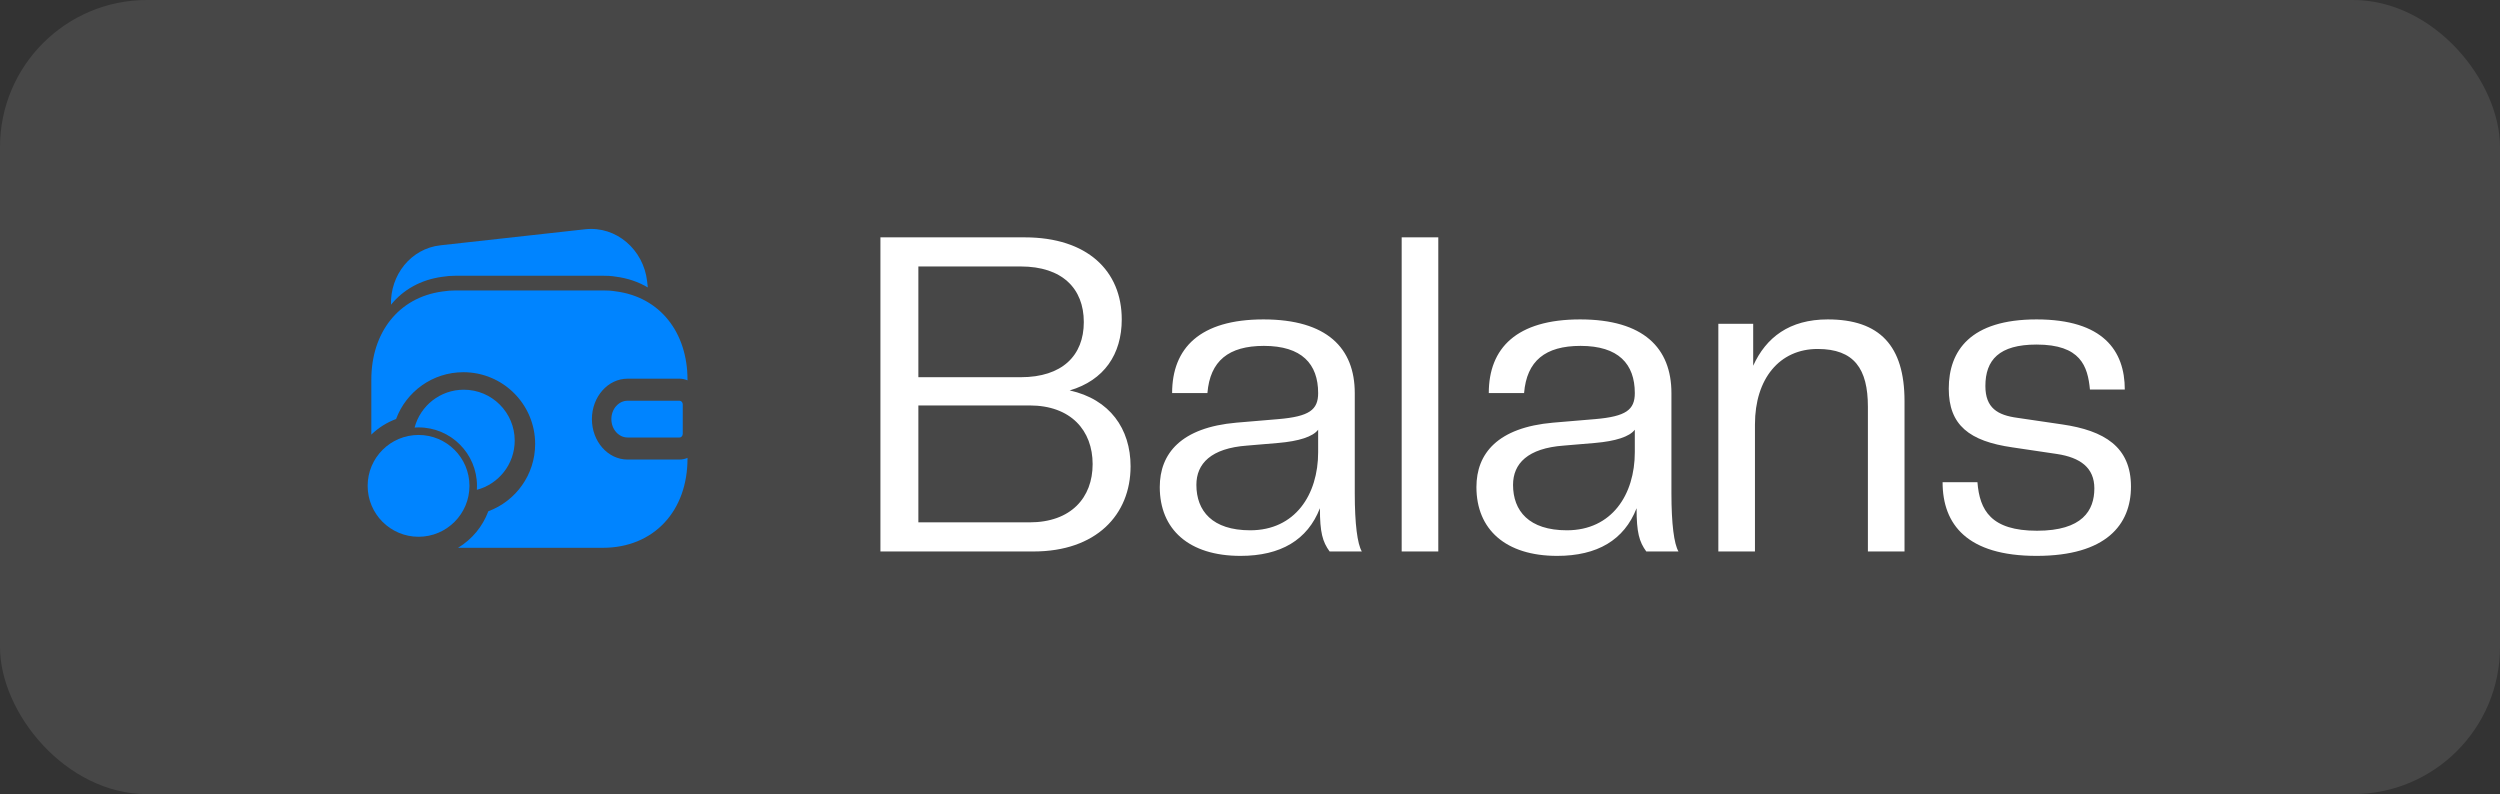
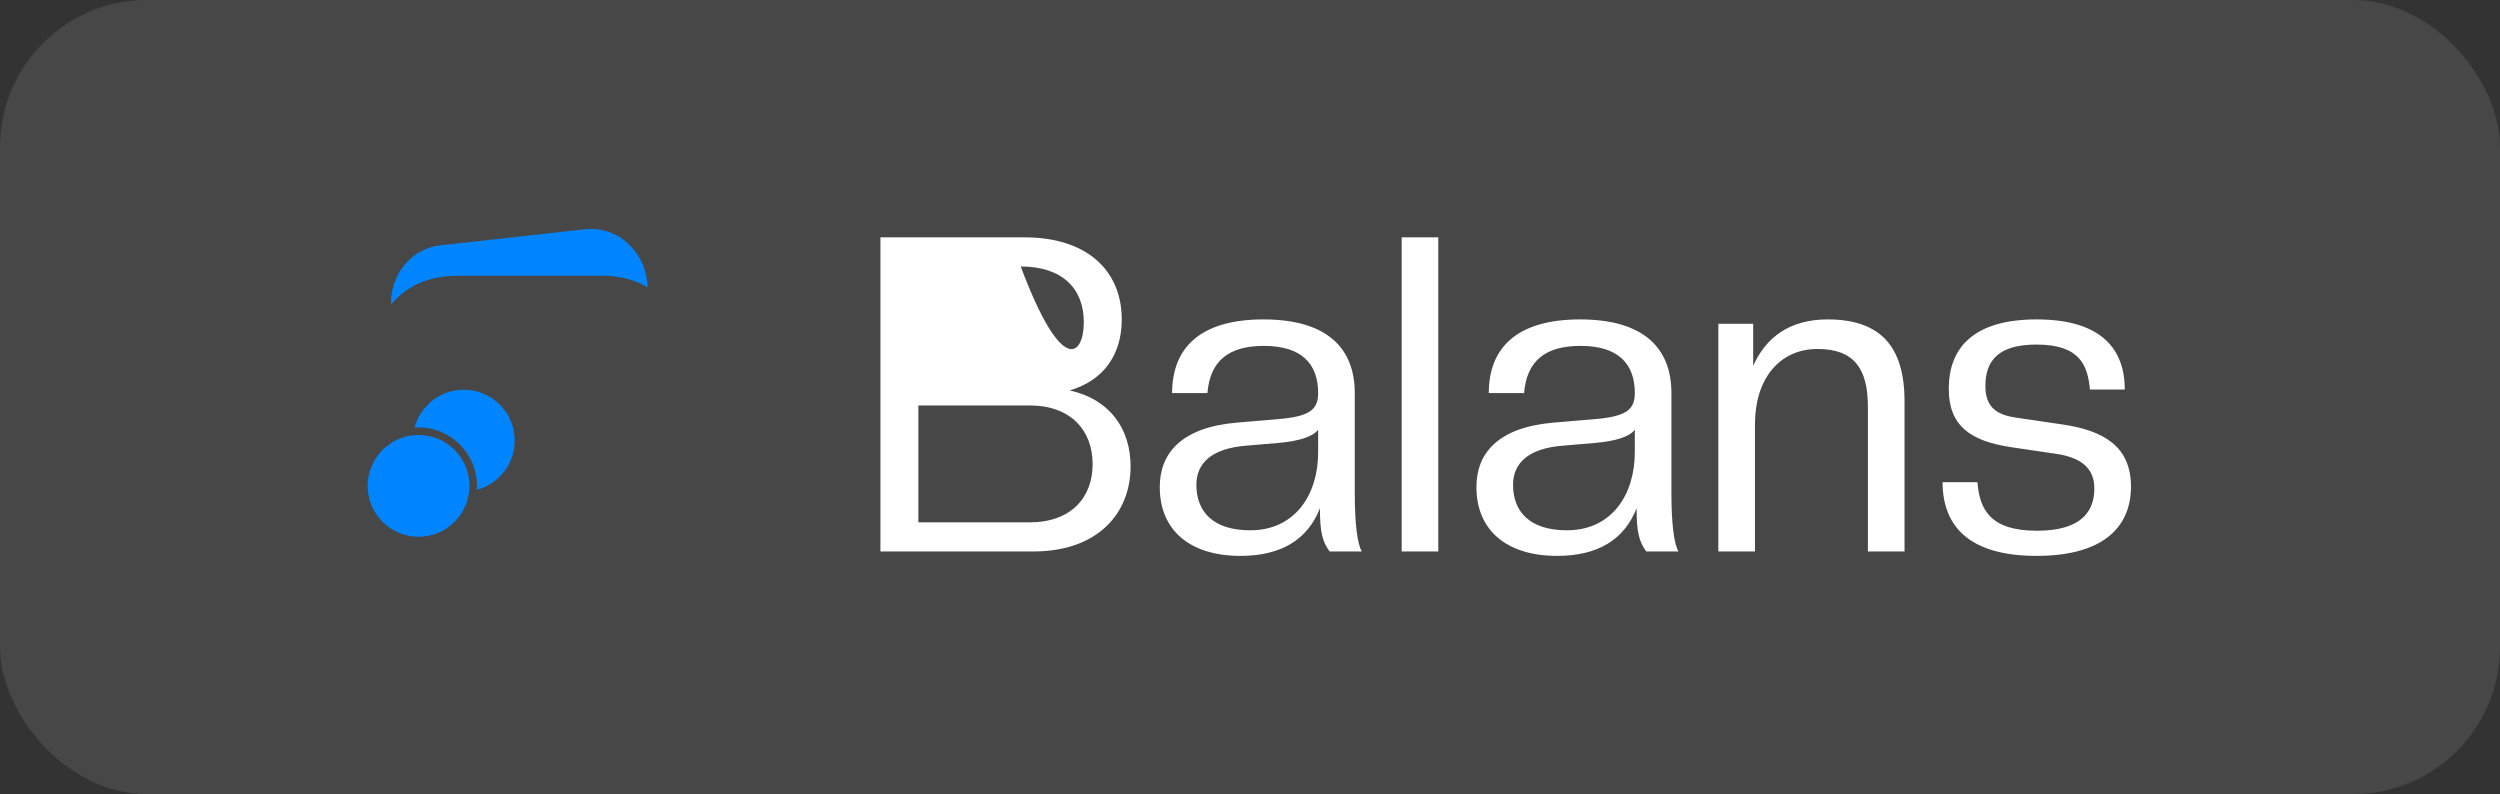
<svg xmlns="http://www.w3.org/2000/svg" width="170" height="54" viewBox="0 0 170 54" fill="none">
  <rect x="0" y="0" width="170" height="54" fill="#333333" stroke="none" />
  <rect width="170" height="54" rx="10" fill="white" fill-opacity="0.1" />
-   <path d="M41 19.75C41.271 19.75 41.568 19.761 41.868 19.812C44.897 20.2 46.75 22.623 46.75 25.819V25.864C46.581 25.792 46.398 25.75 46.206 25.75H42.677C41.337 25.75 40.25 26.981 40.25 28.5C40.25 30.019 41.337 31.25 42.677 31.25H46.206C46.398 31.25 46.581 31.208 46.75 31.136V31.181C46.75 32.925 46.206 34.444 45.188 35.536C44.161 36.637 42.701 37.25 41 37.25H31.148C32.088 36.683 32.819 35.808 33.206 34.766C35.065 34.076 36.389 32.289 36.39 30.19C36.39 27.495 34.205 25.31 31.51 25.31C29.411 25.31 27.622 26.634 26.933 28.493C26.299 28.728 25.728 29.092 25.25 29.552V25.819C25.25 22.645 27.073 20.233 30.073 19.823C30.375 19.774 30.684 19.75 31 19.75H41ZM46.206 27.25C46.328 27.25 46.427 27.362 46.427 27.5V29.5C46.427 29.638 46.328 29.75 46.206 29.75H42.677C42.068 29.75 41.573 29.19 41.573 28.5C41.573 27.81 42.068 27.25 42.677 27.25H46.206Z" fill="#0084FF" />
  <path d="M26.587 20.721C27.416 19.705 28.603 19.023 30.073 18.823C30.374 18.774 30.684 18.75 31 18.75H41C41.271 18.75 41.568 18.76 41.868 18.812C42.685 18.917 43.417 19.169 44.05 19.546L44.005 19.136C43.767 16.99 41.918 15.354 39.791 15.59L29.947 16.681C27.933 16.904 26.53 18.708 26.587 20.721Z" fill="#0084FF" />
  <path fill-rule="evenodd" clip-rule="evenodd" d="M31.923 33.038C31.923 31.127 30.373 29.577 28.462 29.577C26.55 29.577 25 31.127 25 33.038C25 34.95 26.55 36.5 28.462 36.5C30.373 36.5 31.923 34.95 31.923 33.038Z" fill="#0084FF" />
  <path d="M31.538 26.5C29.933 26.5 28.584 27.593 28.192 29.074C28.281 29.068 28.371 29.064 28.462 29.064C30.657 29.065 32.435 30.843 32.435 33.038C32.435 33.129 32.432 33.219 32.426 33.308C33.907 32.916 35 31.567 35 29.962C35 28.05 33.45 26.5 31.538 26.5Z" fill="#0084FF" />
-   <path d="M76.879 31.71C76.879 35.01 74.539 37.5 70.279 37.5H59.869V16.14H69.679C73.939 16.14 76.279 18.42 76.279 21.72C76.279 24.09 75.079 25.86 72.739 26.55C75.469 27.15 76.879 29.16 76.879 31.71ZM74.299 31.56C74.299 29.28 72.829 27.57 70.009 27.57H62.449V35.52H70.009C72.829 35.52 74.299 33.84 74.299 31.56ZM73.699 21.9C73.699 19.62 72.229 18.12 69.409 18.12H62.449V25.65H69.409C72.229 25.65 73.699 24.18 73.699 21.9ZM84.354 37.8C80.844 37.8 78.864 36 78.864 33.12C78.864 30.84 80.304 29.07 84.084 28.74L86.934 28.5C89.034 28.32 89.634 27.87 89.634 26.73C89.634 24.75 88.524 23.52 85.944 23.52C83.544 23.52 82.284 24.54 82.104 26.73H79.704C79.704 23.67 81.594 21.72 85.914 21.72C90.234 21.72 92.124 23.67 92.124 26.73V33.54C92.124 35.64 92.304 36.99 92.604 37.5H90.414C89.934 36.84 89.754 36.21 89.754 34.56C88.914 36.72 87.084 37.8 84.354 37.8ZM85.014 36.06C88.074 36.06 89.634 33.63 89.634 30.75V29.22C89.274 29.7 88.314 30 86.934 30.12L84.804 30.3C82.344 30.48 81.354 31.53 81.354 32.97C81.354 34.74 82.434 36.06 85.014 36.06ZM97.804 37.5H95.314V16.14H97.804V37.5ZM105.887 37.8C102.377 37.8 100.397 36 100.397 33.12C100.397 30.84 101.837 29.07 105.617 28.74L108.467 28.5C110.567 28.32 111.167 27.87 111.167 26.73C111.167 24.75 110.057 23.52 107.477 23.52C105.077 23.52 103.817 24.54 103.637 26.73H101.237C101.237 23.67 103.127 21.72 107.447 21.72C111.767 21.72 113.657 23.67 113.657 26.73V33.54C113.657 35.64 113.837 36.99 114.137 37.5H111.947C111.467 36.84 111.287 36.21 111.287 34.56C110.447 36.72 108.617 37.8 105.887 37.8ZM106.547 36.06C109.607 36.06 111.167 33.63 111.167 30.75V29.22C110.807 29.7 109.847 30 108.467 30.12L106.337 30.3C103.877 30.48 102.887 31.53 102.887 32.97C102.887 34.74 103.967 36.06 106.547 36.06ZM129.507 37.5H127.017V27.66C127.017 25.08 126.087 23.73 123.597 23.73C121.017 23.73 119.337 25.74 119.337 28.86V37.5H116.847V22.02H119.217V24.87C120.087 22.95 121.677 21.72 124.287 21.72C127.827 21.72 129.507 23.52 129.507 27.27V37.5ZM138.486 37.8C133.776 37.8 132.096 35.67 132.096 32.79H134.466C134.616 34.71 135.396 36.09 138.516 36.09C141.606 36.09 142.416 34.71 142.416 33.21C142.416 31.8 141.456 31.11 139.866 30.87L136.836 30.42C133.926 30 132.516 28.92 132.516 26.43C132.516 23.85 133.986 21.72 138.486 21.72C143.016 21.72 144.486 23.85 144.486 26.49H142.116C141.966 24.9 141.486 23.43 138.486 23.43C135.936 23.43 135.006 24.48 135.006 26.25C135.006 27.75 135.846 28.23 137.166 28.41L140.226 28.86C143.106 29.28 144.906 30.39 144.906 33.09C144.906 35.67 143.226 37.8 138.486 37.8Z" fill="white" />
+   <path d="M76.879 31.71C76.879 35.01 74.539 37.5 70.279 37.5H59.869V16.14H69.679C73.939 16.14 76.279 18.42 76.279 21.72C76.279 24.09 75.079 25.86 72.739 26.55C75.469 27.15 76.879 29.16 76.879 31.71ZM74.299 31.56C74.299 29.28 72.829 27.57 70.009 27.57H62.449V35.52H70.009C72.829 35.52 74.299 33.84 74.299 31.56ZM73.699 21.9C73.699 19.62 72.229 18.12 69.409 18.12H62.449H69.409C72.229 25.65 73.699 24.18 73.699 21.9ZM84.354 37.8C80.844 37.8 78.864 36 78.864 33.12C78.864 30.84 80.304 29.07 84.084 28.74L86.934 28.5C89.034 28.32 89.634 27.87 89.634 26.73C89.634 24.75 88.524 23.52 85.944 23.52C83.544 23.52 82.284 24.54 82.104 26.73H79.704C79.704 23.67 81.594 21.72 85.914 21.72C90.234 21.72 92.124 23.67 92.124 26.73V33.54C92.124 35.64 92.304 36.99 92.604 37.5H90.414C89.934 36.84 89.754 36.21 89.754 34.56C88.914 36.72 87.084 37.8 84.354 37.8ZM85.014 36.06C88.074 36.06 89.634 33.63 89.634 30.75V29.22C89.274 29.7 88.314 30 86.934 30.12L84.804 30.3C82.344 30.48 81.354 31.53 81.354 32.97C81.354 34.74 82.434 36.06 85.014 36.06ZM97.804 37.5H95.314V16.14H97.804V37.5ZM105.887 37.8C102.377 37.8 100.397 36 100.397 33.12C100.397 30.84 101.837 29.07 105.617 28.74L108.467 28.5C110.567 28.32 111.167 27.87 111.167 26.73C111.167 24.75 110.057 23.52 107.477 23.52C105.077 23.52 103.817 24.54 103.637 26.73H101.237C101.237 23.67 103.127 21.72 107.447 21.72C111.767 21.72 113.657 23.67 113.657 26.73V33.54C113.657 35.64 113.837 36.99 114.137 37.5H111.947C111.467 36.84 111.287 36.21 111.287 34.56C110.447 36.72 108.617 37.8 105.887 37.8ZM106.547 36.06C109.607 36.06 111.167 33.63 111.167 30.75V29.22C110.807 29.7 109.847 30 108.467 30.12L106.337 30.3C103.877 30.48 102.887 31.53 102.887 32.97C102.887 34.74 103.967 36.06 106.547 36.06ZM129.507 37.5H127.017V27.66C127.017 25.08 126.087 23.73 123.597 23.73C121.017 23.73 119.337 25.74 119.337 28.86V37.5H116.847V22.02H119.217V24.87C120.087 22.95 121.677 21.72 124.287 21.72C127.827 21.72 129.507 23.52 129.507 27.27V37.5ZM138.486 37.8C133.776 37.8 132.096 35.67 132.096 32.79H134.466C134.616 34.71 135.396 36.09 138.516 36.09C141.606 36.09 142.416 34.71 142.416 33.21C142.416 31.8 141.456 31.11 139.866 30.87L136.836 30.42C133.926 30 132.516 28.92 132.516 26.43C132.516 23.85 133.986 21.72 138.486 21.72C143.016 21.72 144.486 23.85 144.486 26.49H142.116C141.966 24.9 141.486 23.43 138.486 23.43C135.936 23.43 135.006 24.48 135.006 26.25C135.006 27.75 135.846 28.23 137.166 28.41L140.226 28.86C143.106 29.28 144.906 30.39 144.906 33.09C144.906 35.67 143.226 37.8 138.486 37.8Z" fill="white" />
</svg>